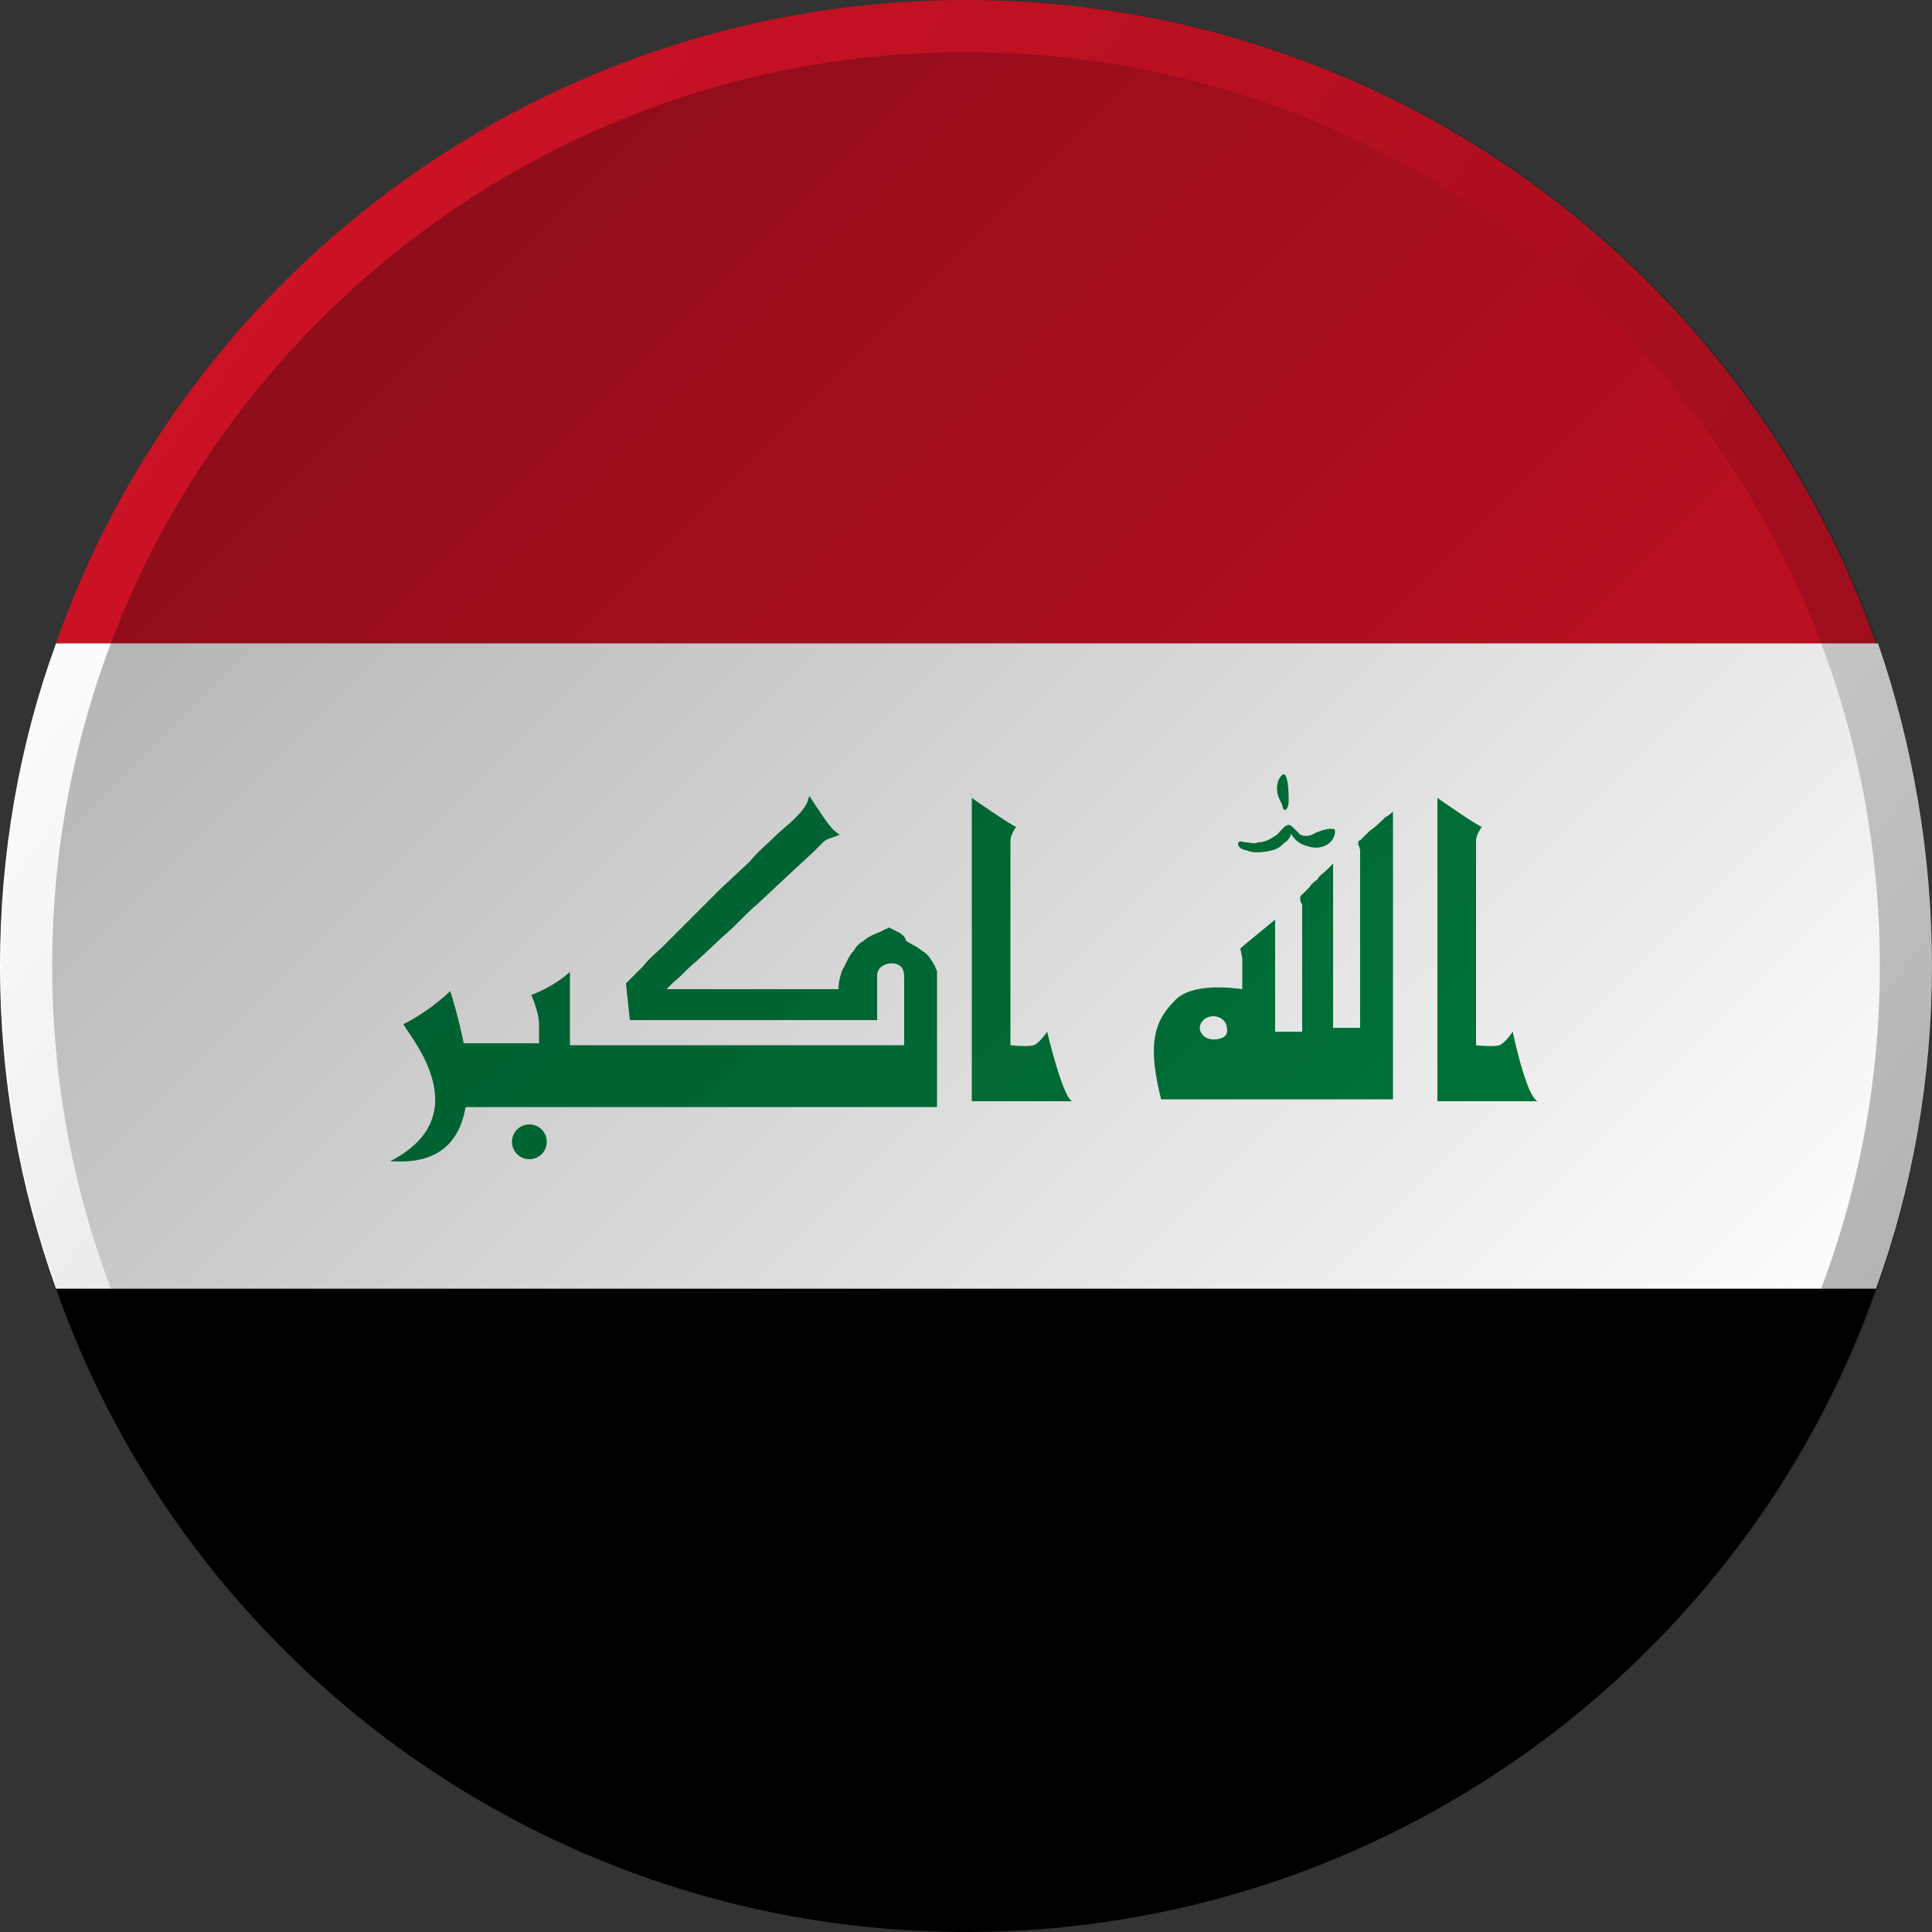
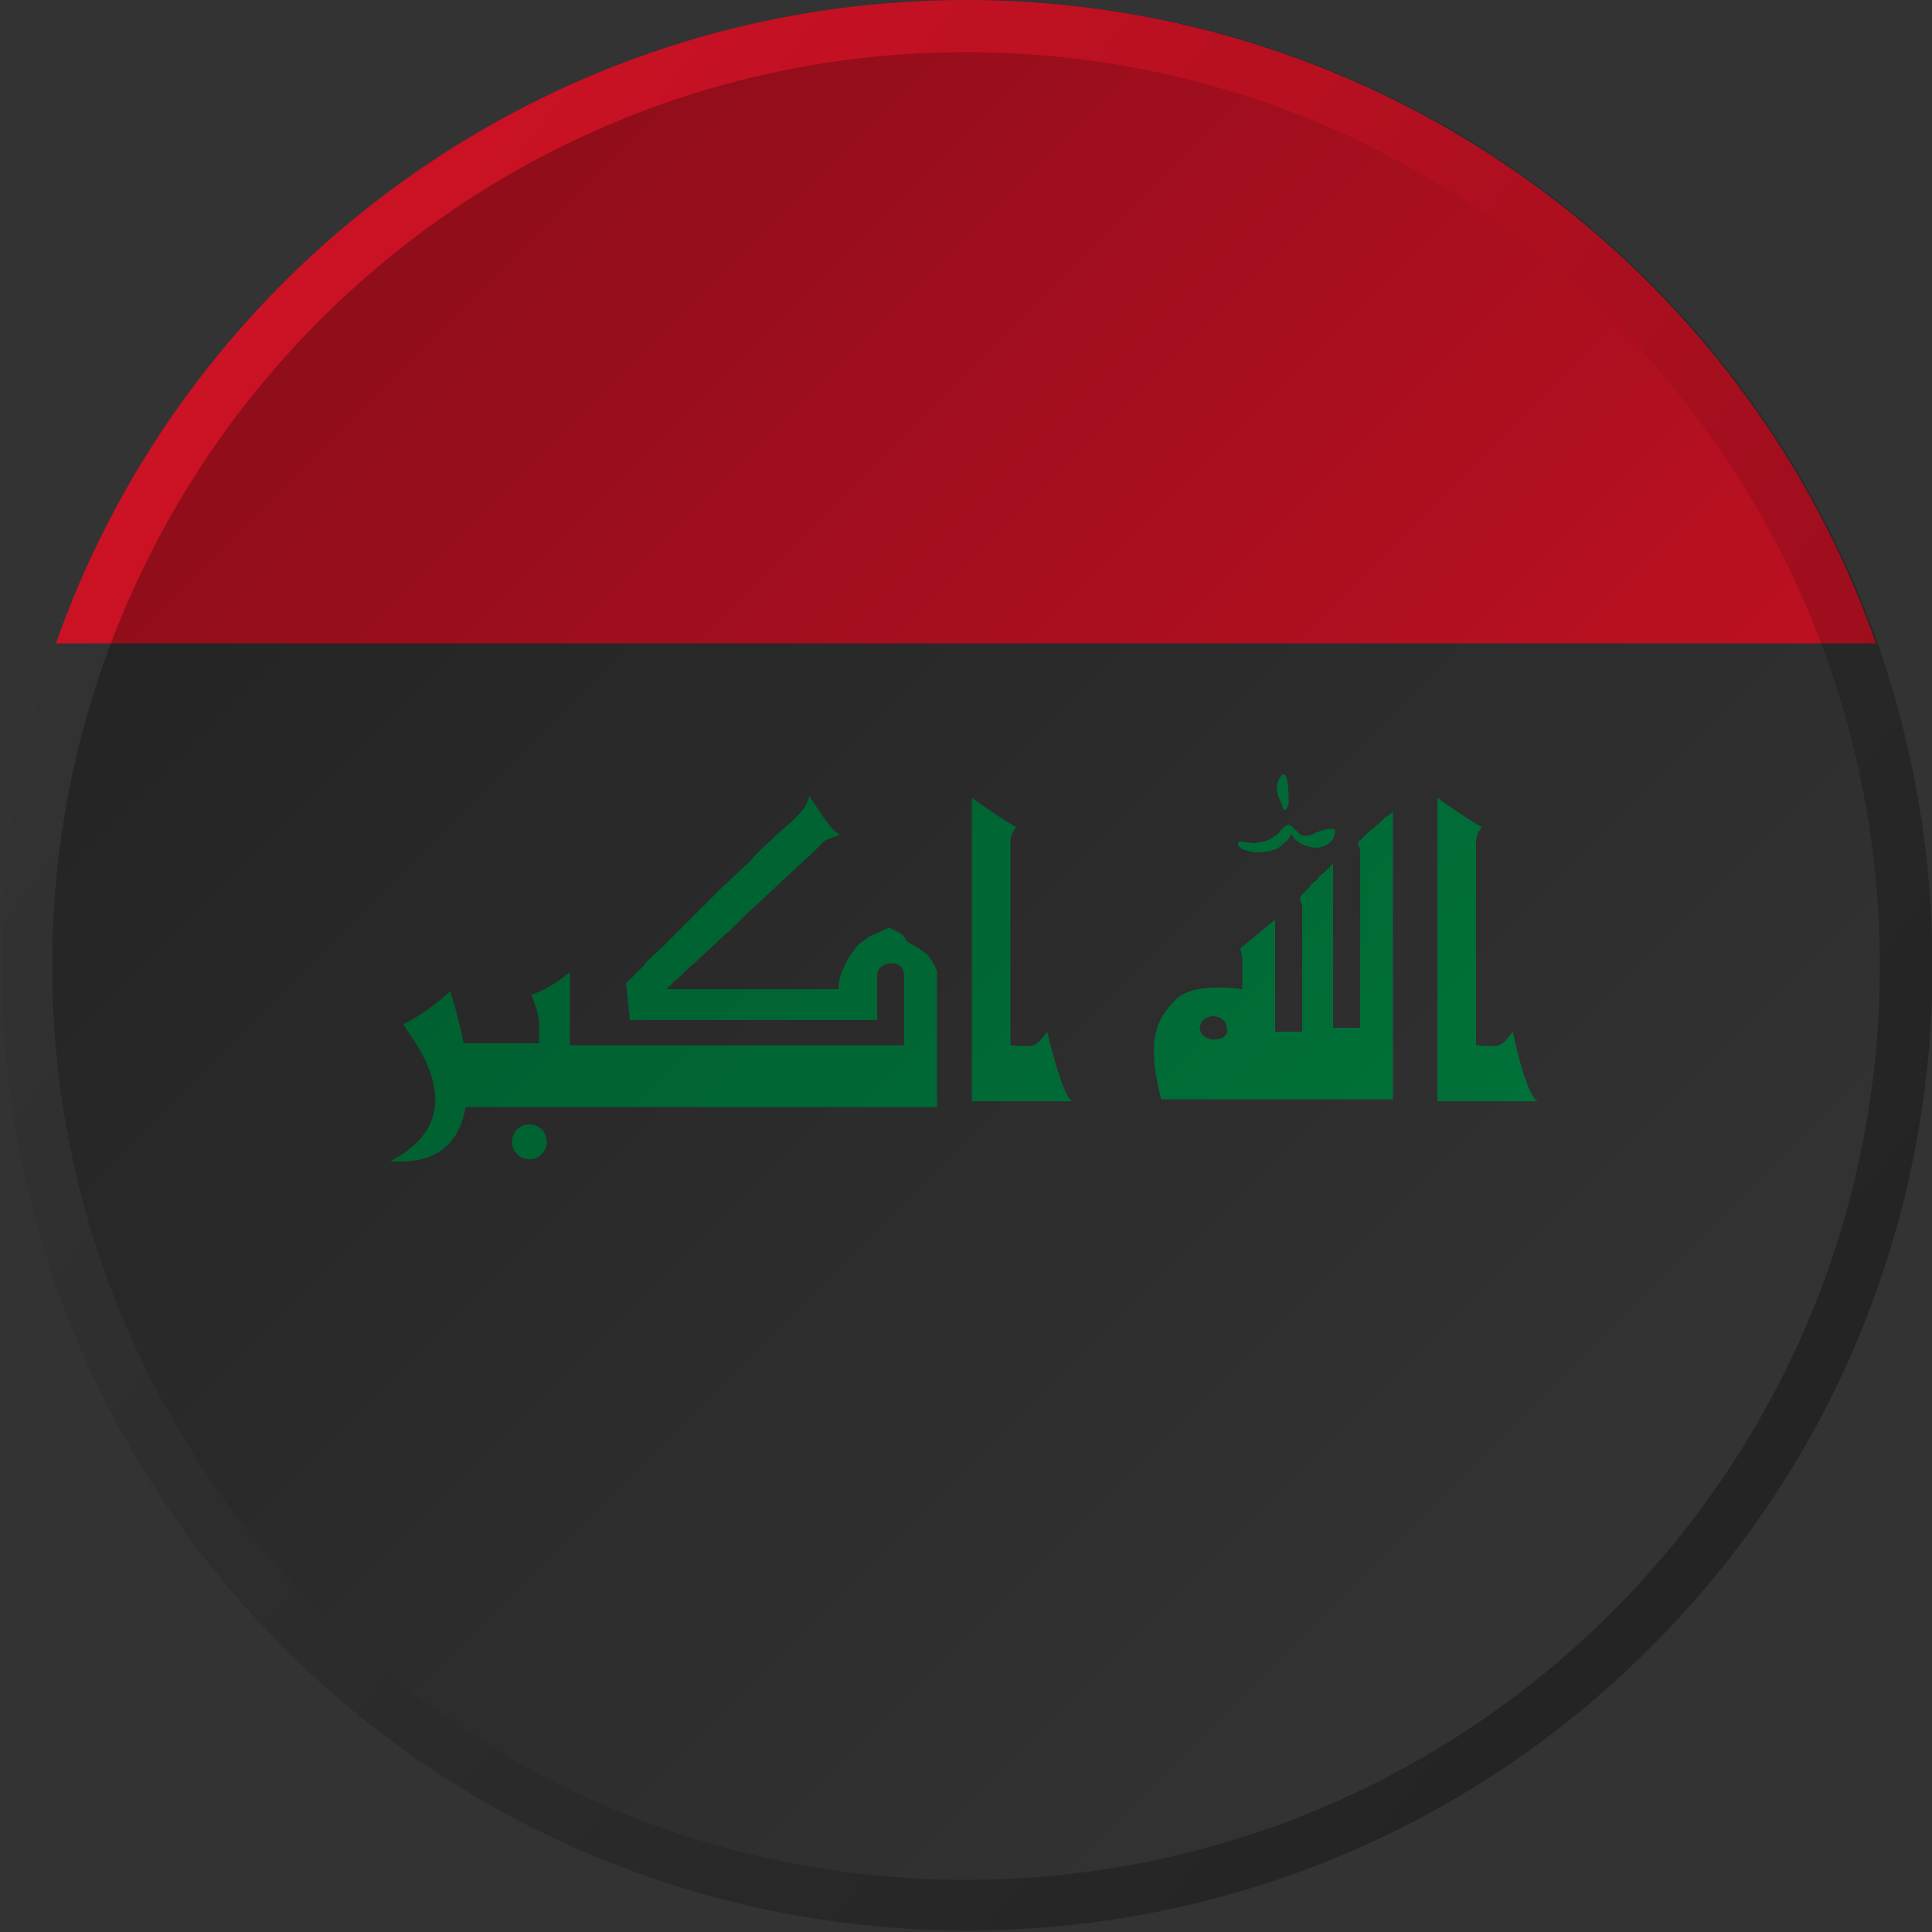
<svg xmlns="http://www.w3.org/2000/svg" viewBox="0 0 100 100">
  <rect x="0" y="0" width="100" height="100" fill="#333333" stroke="none" />
-   <path d="M97.1 66.7C90.3 86.1 71.7 100 50 100S9.7 86.1 2.9 66.7h94.2z" />
  <path d="M97.1 33.3H2.9C9.7 13.9 28.3 0 50 0s40.3 13.9 47.1 33.3z" fill="#cd1225" />
-   <path d="M100 50c0 5.8-1 11.5-2.9 16.7H2.9C1 61.4 0 55.8 0 50s1-11.5 2.9-16.7h94.3C99 38.5 100 44.2 100 50z" fill="#fff" />
  <g fill="#00793d">
    <path d="M27.4 58.2c-.5 0-.9.4-.9.9s.4.9.9.9.9-.4.9-.9-.4-.9-.9-.9zm19.2-9.9L46 48s-.1.1-.2.1c-.3.2-.8.3-1.1.6-.2.1-.4.3-.5.5-.3.3-.4.7-.6 1-.1.3-.2.6-.2 1h-8.9l.4-.4c.4-.3.7-.7 1.1-1l1.5-1.4c.6-.5 1.1-1.1 1.7-1.6l1.6-1.5 1.3-1.2.5-.5c.2-.2.4-.2.6-.3.1 0 .2-.1.3-.1 0 0-.1 0-.3-.2-.3-.2-1.3-1.8-1.3-1.8s-.1.2-.1.3c-.2.4-.4.6-.7.9s-.7.6-1 .9c-.4.4-.9.8-1.3 1.3L37.3 46l-1.5 1.5-1.4 1.4c-.4.4-.8.7-1.1 1.1l-.7.7-.2.2.2 1.9h12.8v-1.4-.9c0-.6.8-.8 1.2-.5.2.2.2.4.2.7v2.5.9H29.5v-3.8s-.7.7-2 1.2c0 0 .4.9.4 1.5v1H24c-.3-1.5-.7-2.7-.7-2.7s-1 1-2.4 1.7c-.2.1 4.2 4.6-.7 7.1 2.6.2 3.6-1.1 3.9-2.8h24.4v-1.9-1.3-3.8c0-.1-.1-.2-.1-.3-.1-.1-.1-.2-.2-.3-.1-.2-.3-.4-.5-.5-.2-.2-.5-.3-.8-.5-.1-.3-.2-.3-.3-.4zm7.6 5.1s-.4.6-.7.7-1.2 0-1.2 0V43.5s0-.3.3-.7c-.3-.1-2.3-1.5-2.3-1.5V57h1.4.5 3.3c-.5-.2-1.3-3.6-1.3-3.6zm24.1 0s-.4.6-.7.7-1.2 0-1.2 0V43.5s0-.3.3-.7c-.3-.1-2.3-1.5-2.3-1.5V57h1.4.5 3.3c-.6-.2-1.3-3.6-1.3-3.6zm-6.6-11.1c-.2.2-.5.5-.8.7l-.5.5s-.1 0-.1.1v.1a.9.9 0 0 1 .1.5v9H69v-8.5l-.1.1-.3.3c-.1.1-.3.2-.4.4-.1.1-.3.2-.4.4l-.3.3-.2.2v.1c0 .1 0 .2.1.3v.3 6.3H66v-5.8L64.3 49l-.1.1.1.5v1.6c-.7-.1-2.7-.3-3.5.6-1.1 1.1-1.4 2.3-.7 5.1h12V42a1.38 1.38 0 0 1-.4.3zm-8.9 11.5c-.4 0-.7-.3-.7-.6s.3-.6.7-.6.7.3.7.6c.1.4-.2.6-.7.6zm3.6-12c-.1-.4-.3-.5-.3-1s.3-.8.4-.7c.2.2.2 1.1.2 1.4s-.2.6-.3.3z" />
    <path d="M64.1 43.6c.1-.1.3 0 .4 0 .2 0 .4.1.6 0 .4 0 .7-.2 1-.4.2-.2.4-.5.6-.5.1 0 .2.1.3.2l.3.3c.2.1.5.1.8-.1.3-.1.5-.2.8-.2h.1c.1 0 .1.1.1.2-.1.7-.9.9-1.4.7a1.27 1.27 0 0 1-.9-.7c.1.1-.2.5-.3.5-.2.2-.3.3-.6.4-.4.1-1 .2-1.4 0-.2 0-.5-.2-.4-.4z" />
  </g>
  <linearGradient id="A" gradientUnits="userSpaceOnUse" x1="16.478" y1="16.478" x2="82.426" y2="82.426">
    <stop offset="0" stop-opacity=".3" />
    <stop offset="1" stop-opacity="0" />
  </linearGradient>
  <path d="M50 2.7c26.1 0 47.3 21.2 47.3 47.3S76.1 97.3 50 97.3 2.7 76.1 2.7 50 23.9 2.7 50 2.7z" fill="url(#A)" />
  <linearGradient id="B" gradientUnits="userSpaceOnUse" x1="9.428" y1="19.392" x2="89.301" y2="79.647">
    <stop offset="0" stop-opacity="0" />
    <stop offset="1" stop-opacity=".3" />
  </linearGradient>
  <path d="M85.4 14.6c-19.5-19.5-51.2-19.5-70.7 0s-19.5 51.2 0 70.7 51.2 19.5 70.7 0c19.5-19.4 19.5-51.2 0-70.7zM50 97.3C23.9 97.3 2.7 76.1 2.7 50S23.9 2.7 50 2.7 97.3 23.9 97.3 50 76.1 97.3 50 97.3z" fill="url(#B)" />
</svg>